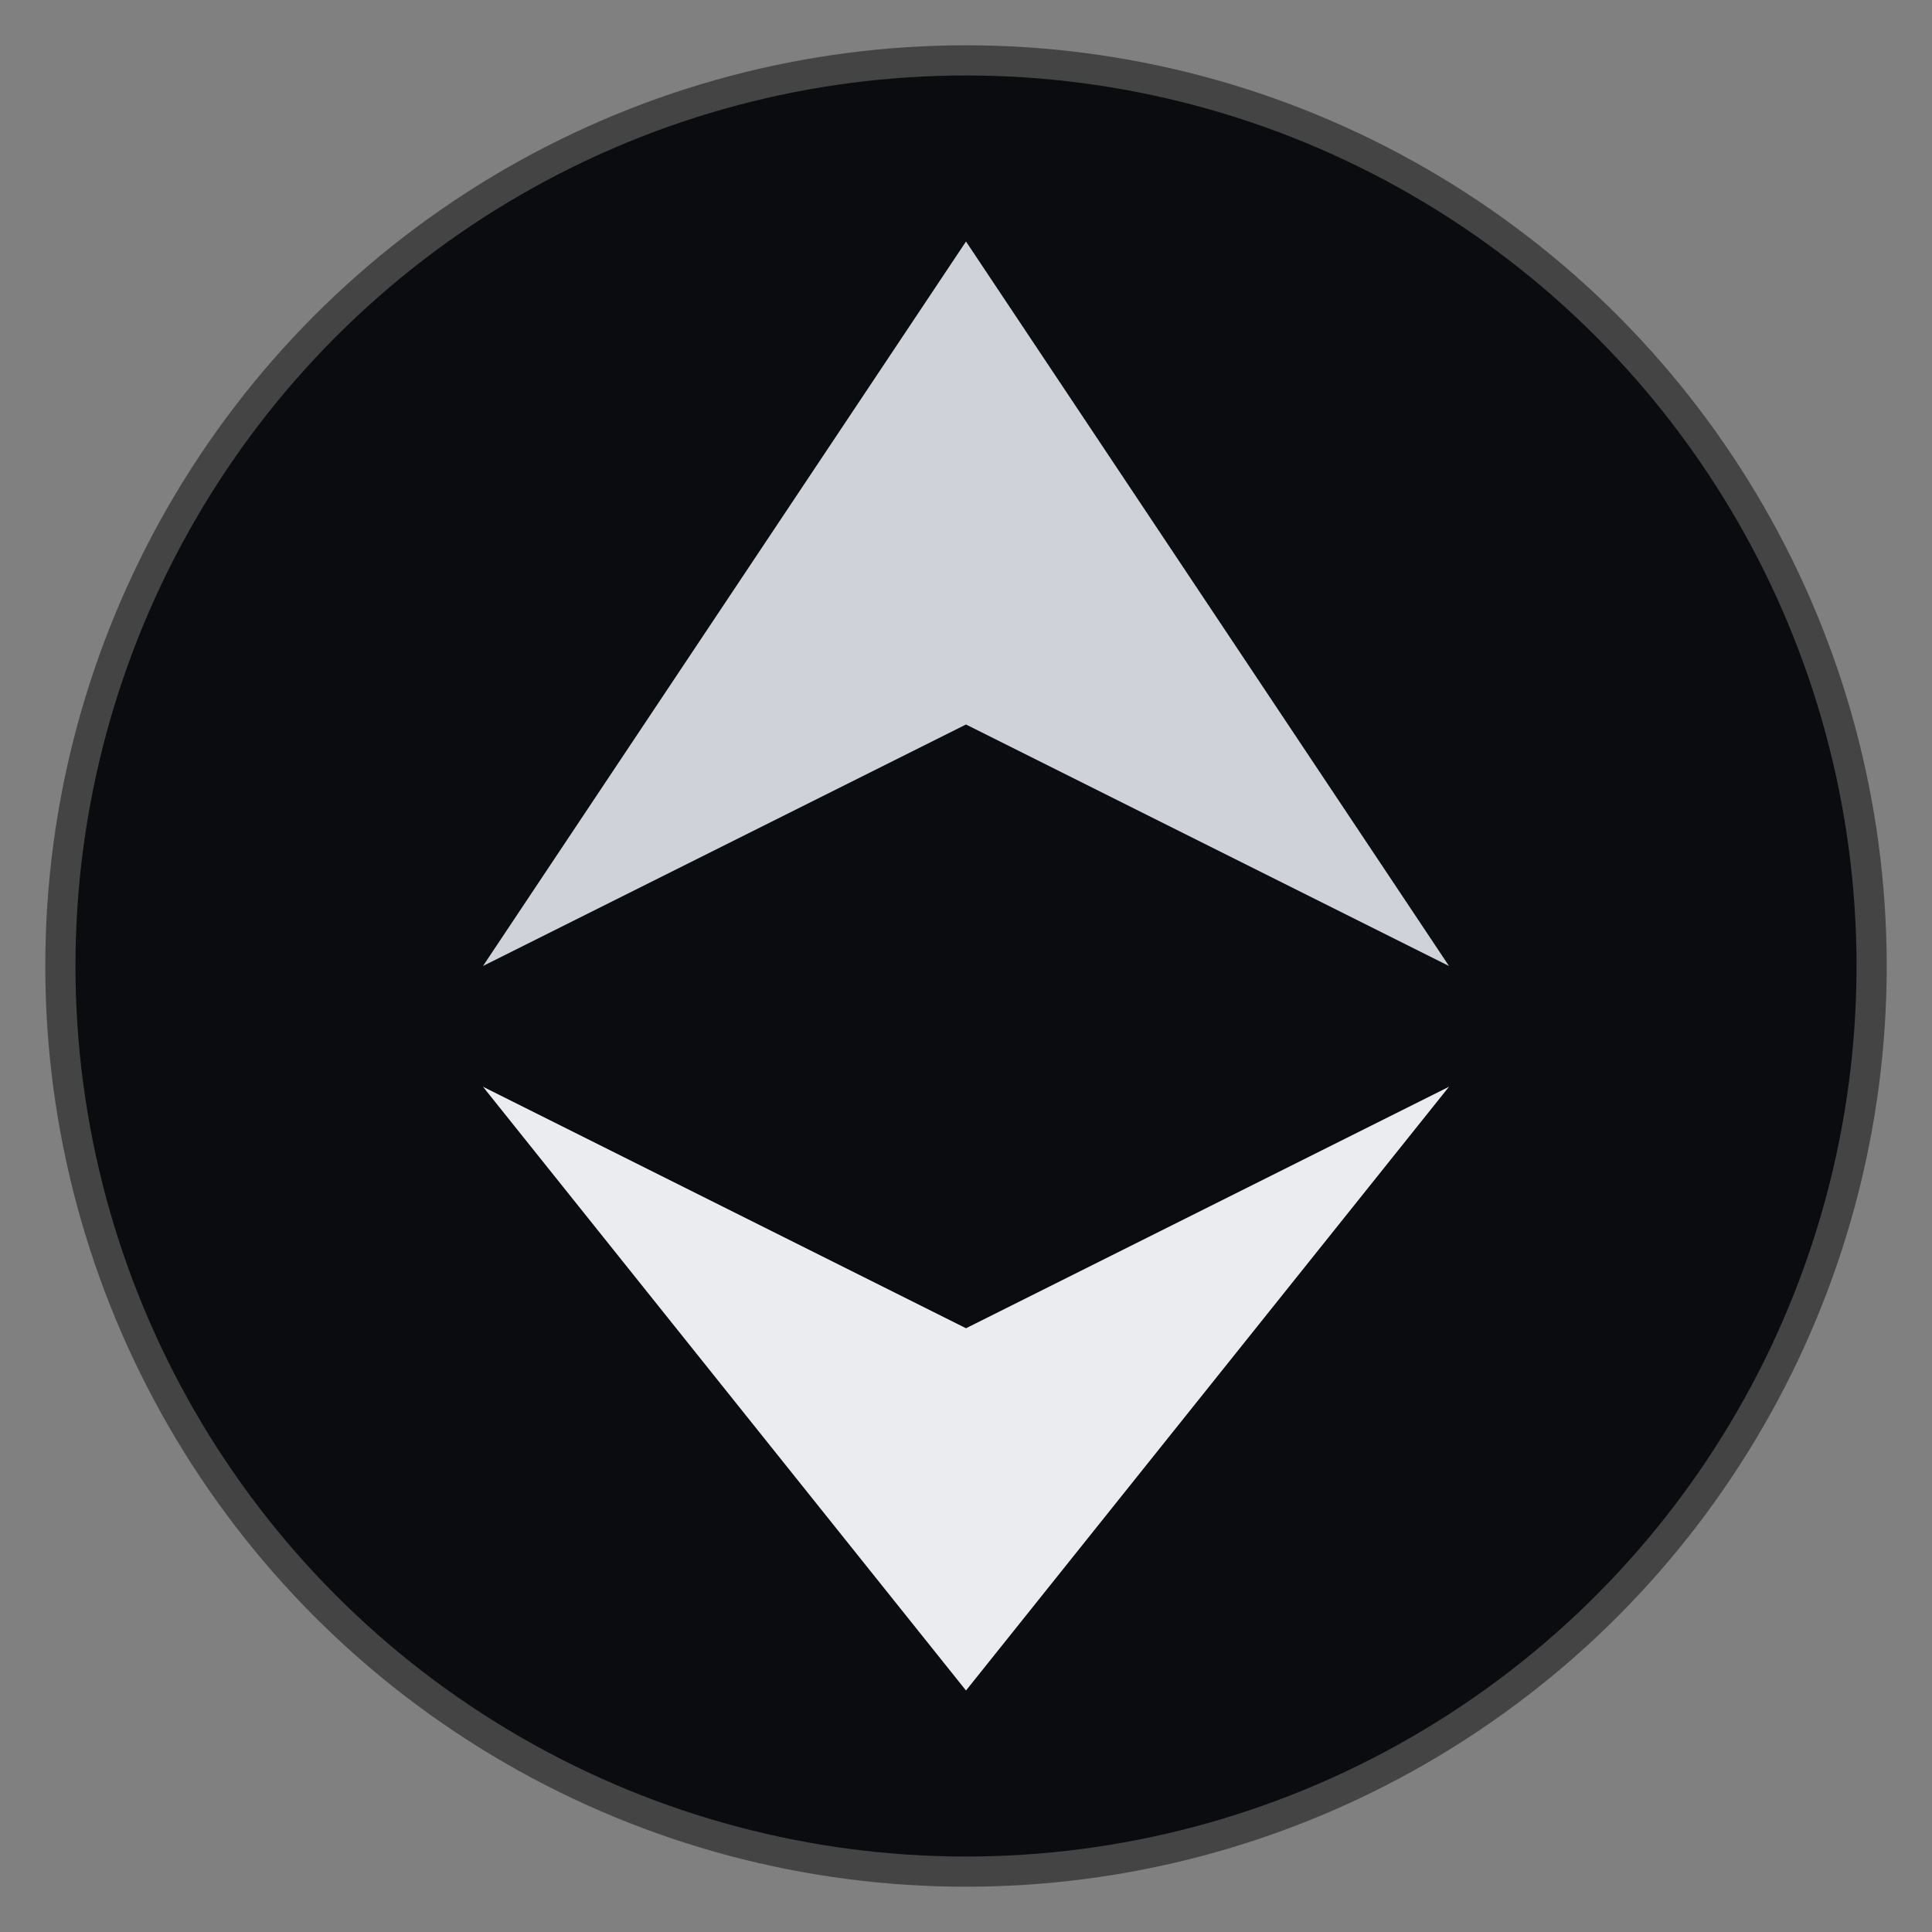
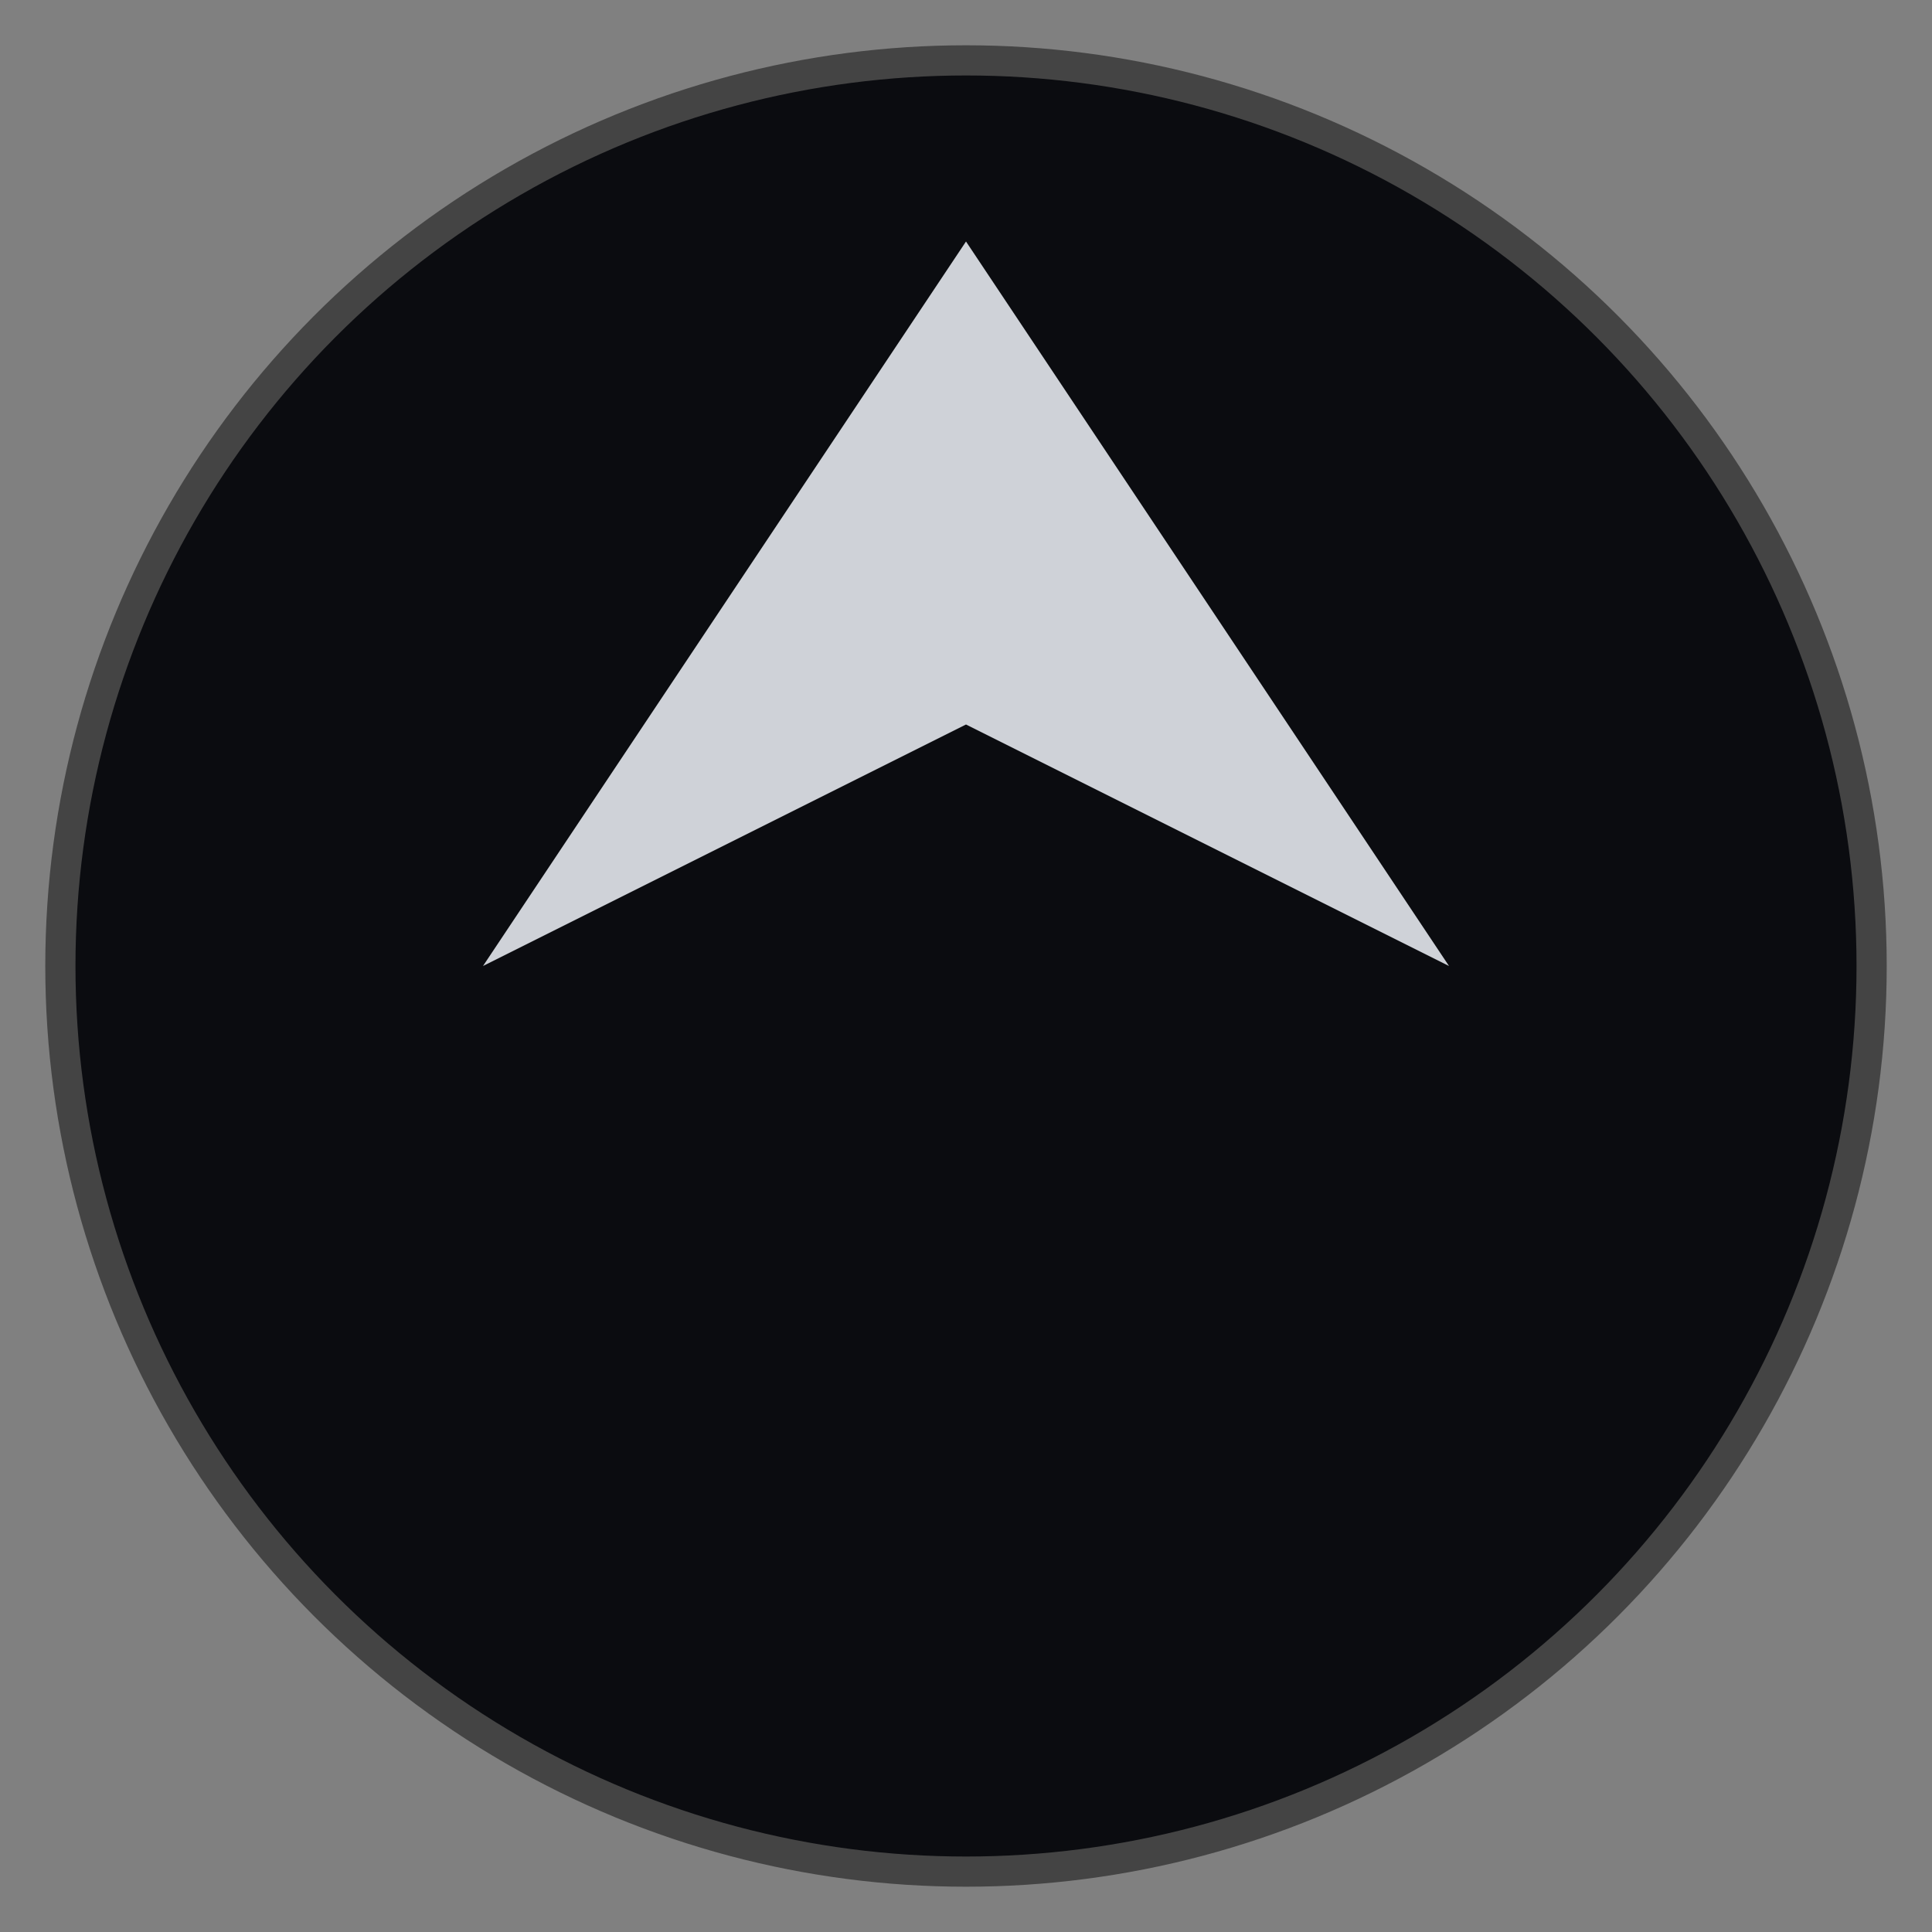
<svg xmlns="http://www.w3.org/2000/svg" viewBox="0 0 64 64">
  <rect x="0" y="0" width="64" height="64" fill="#808080" stroke="none" />
  <circle cx="32" cy="32" r="30" fill="#0b0c10" stroke="#444" />
  <path d="M32 8 16 32 32 24 48 32Z" fill="#cfd2d8" />
-   <path d="M32 56 16 36 32 44 48 36Z" fill="#eaecef" />
</svg>